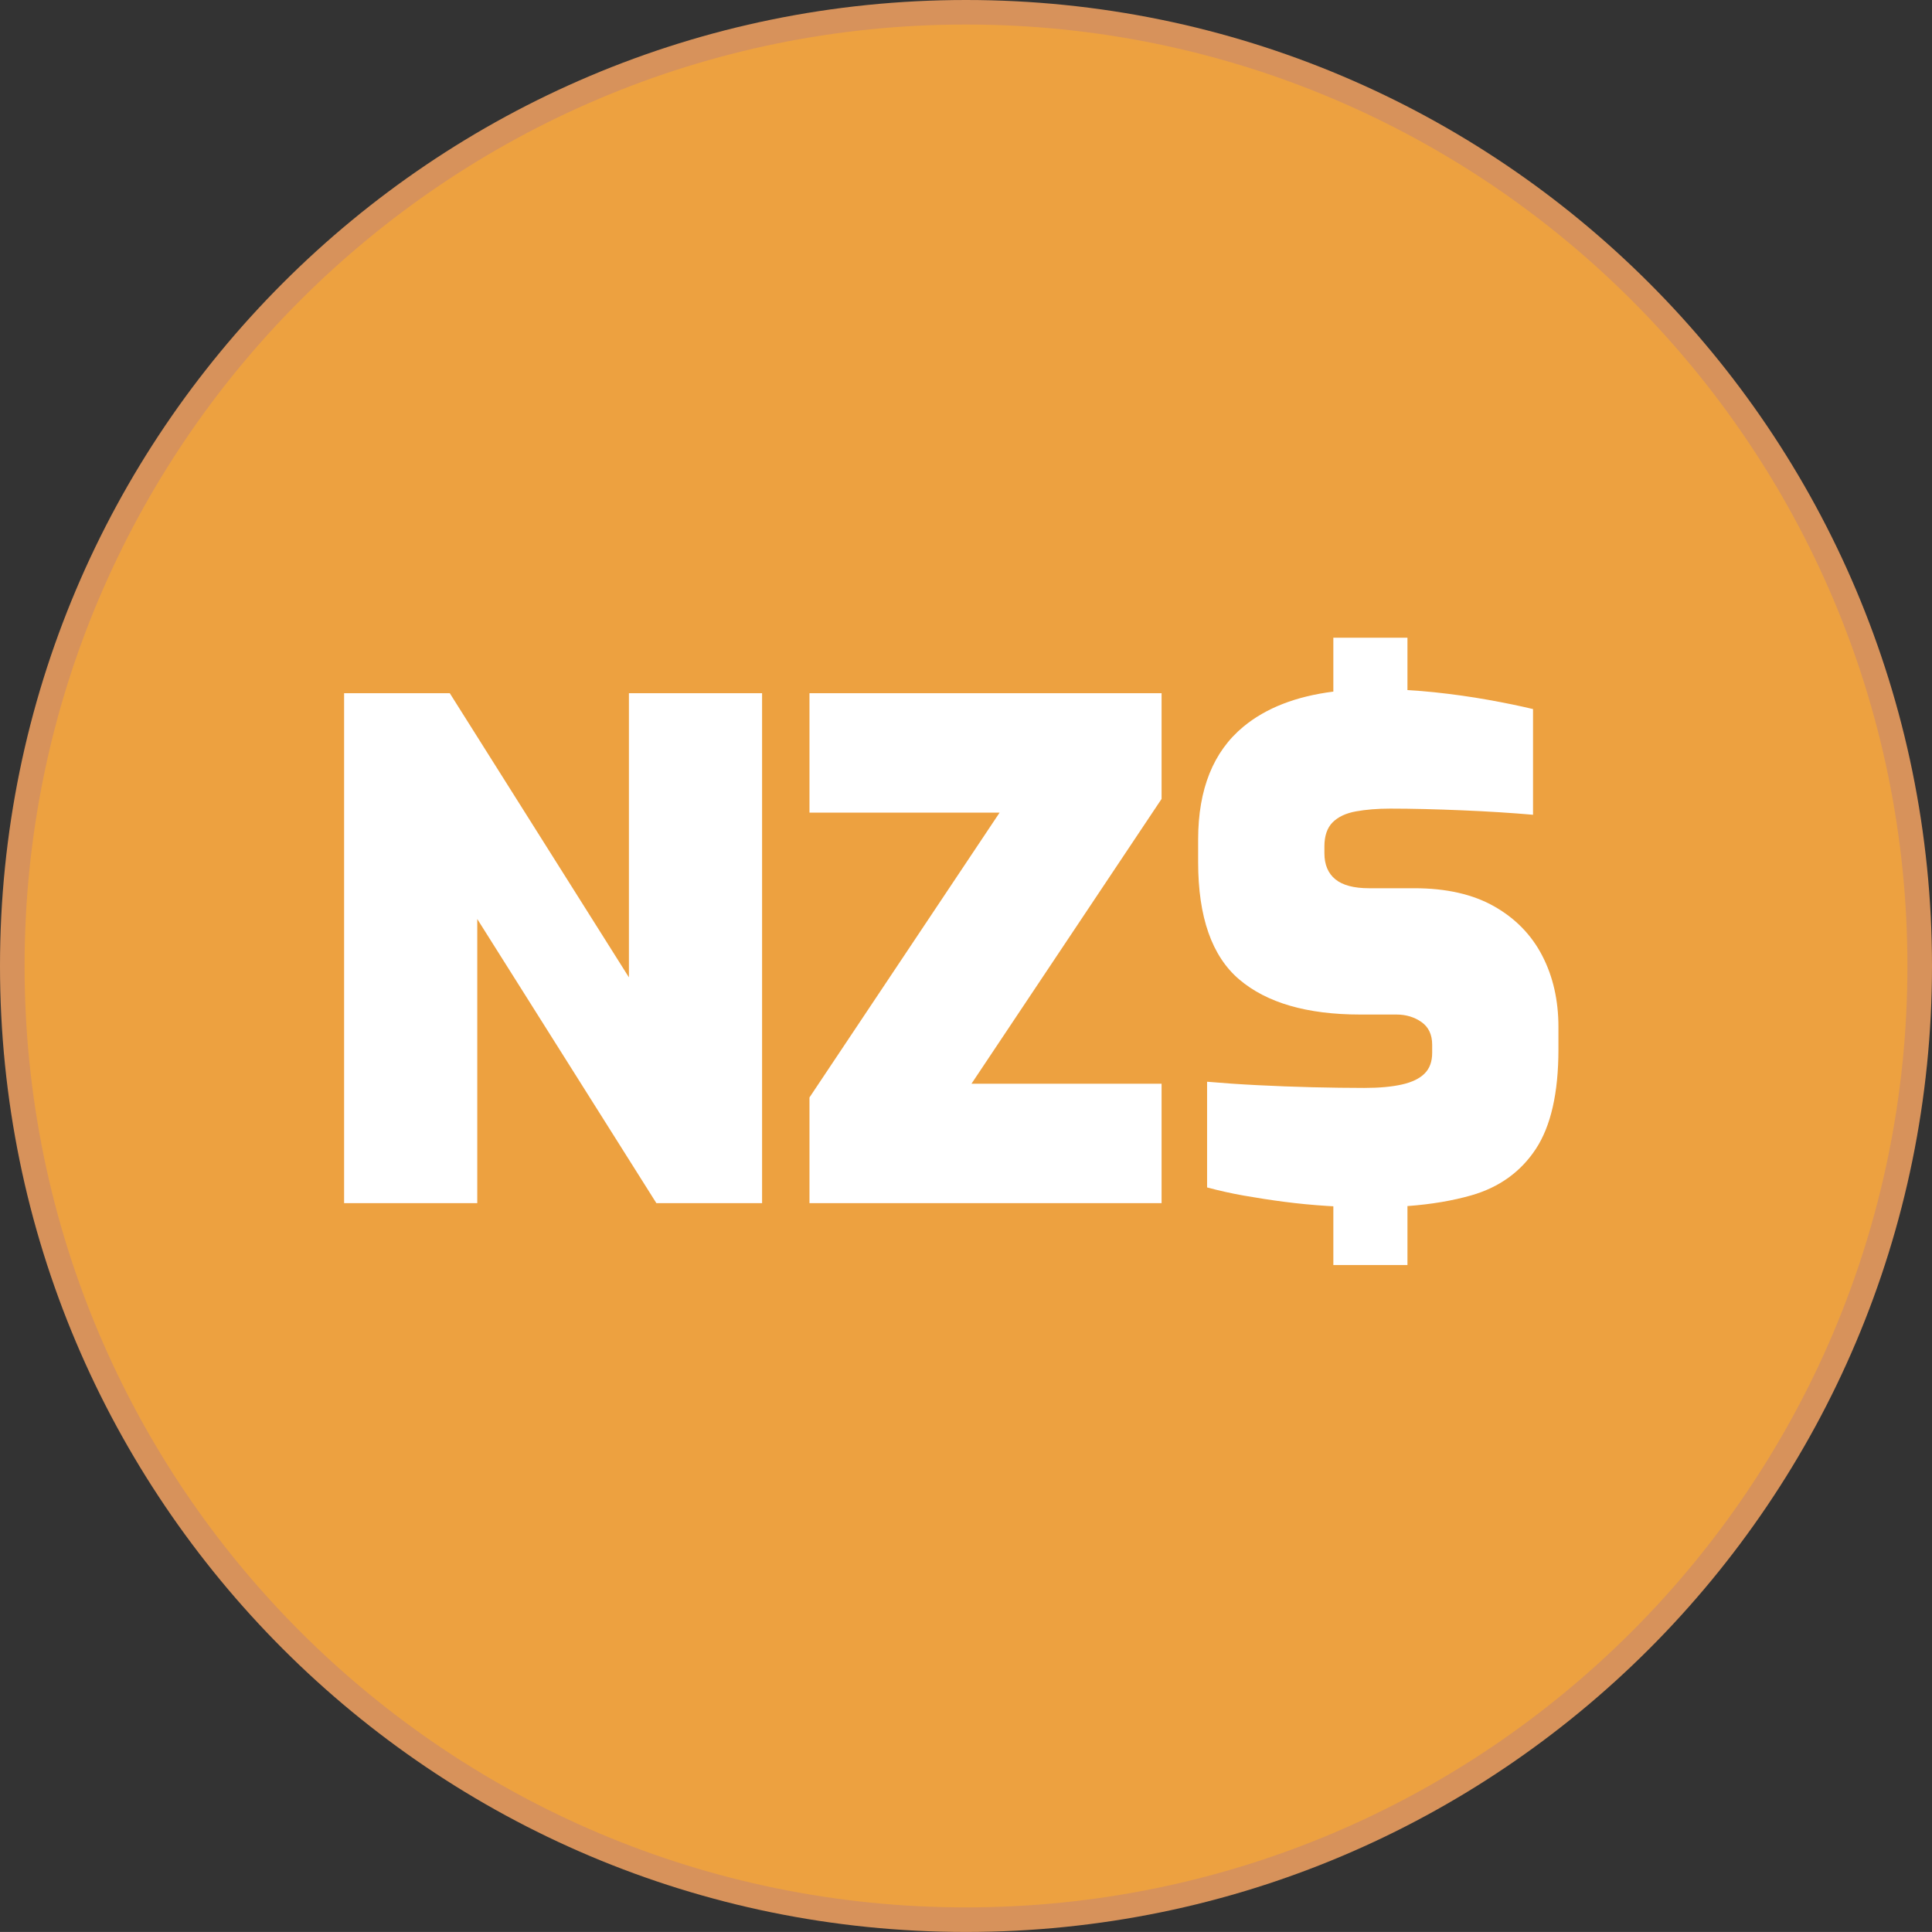
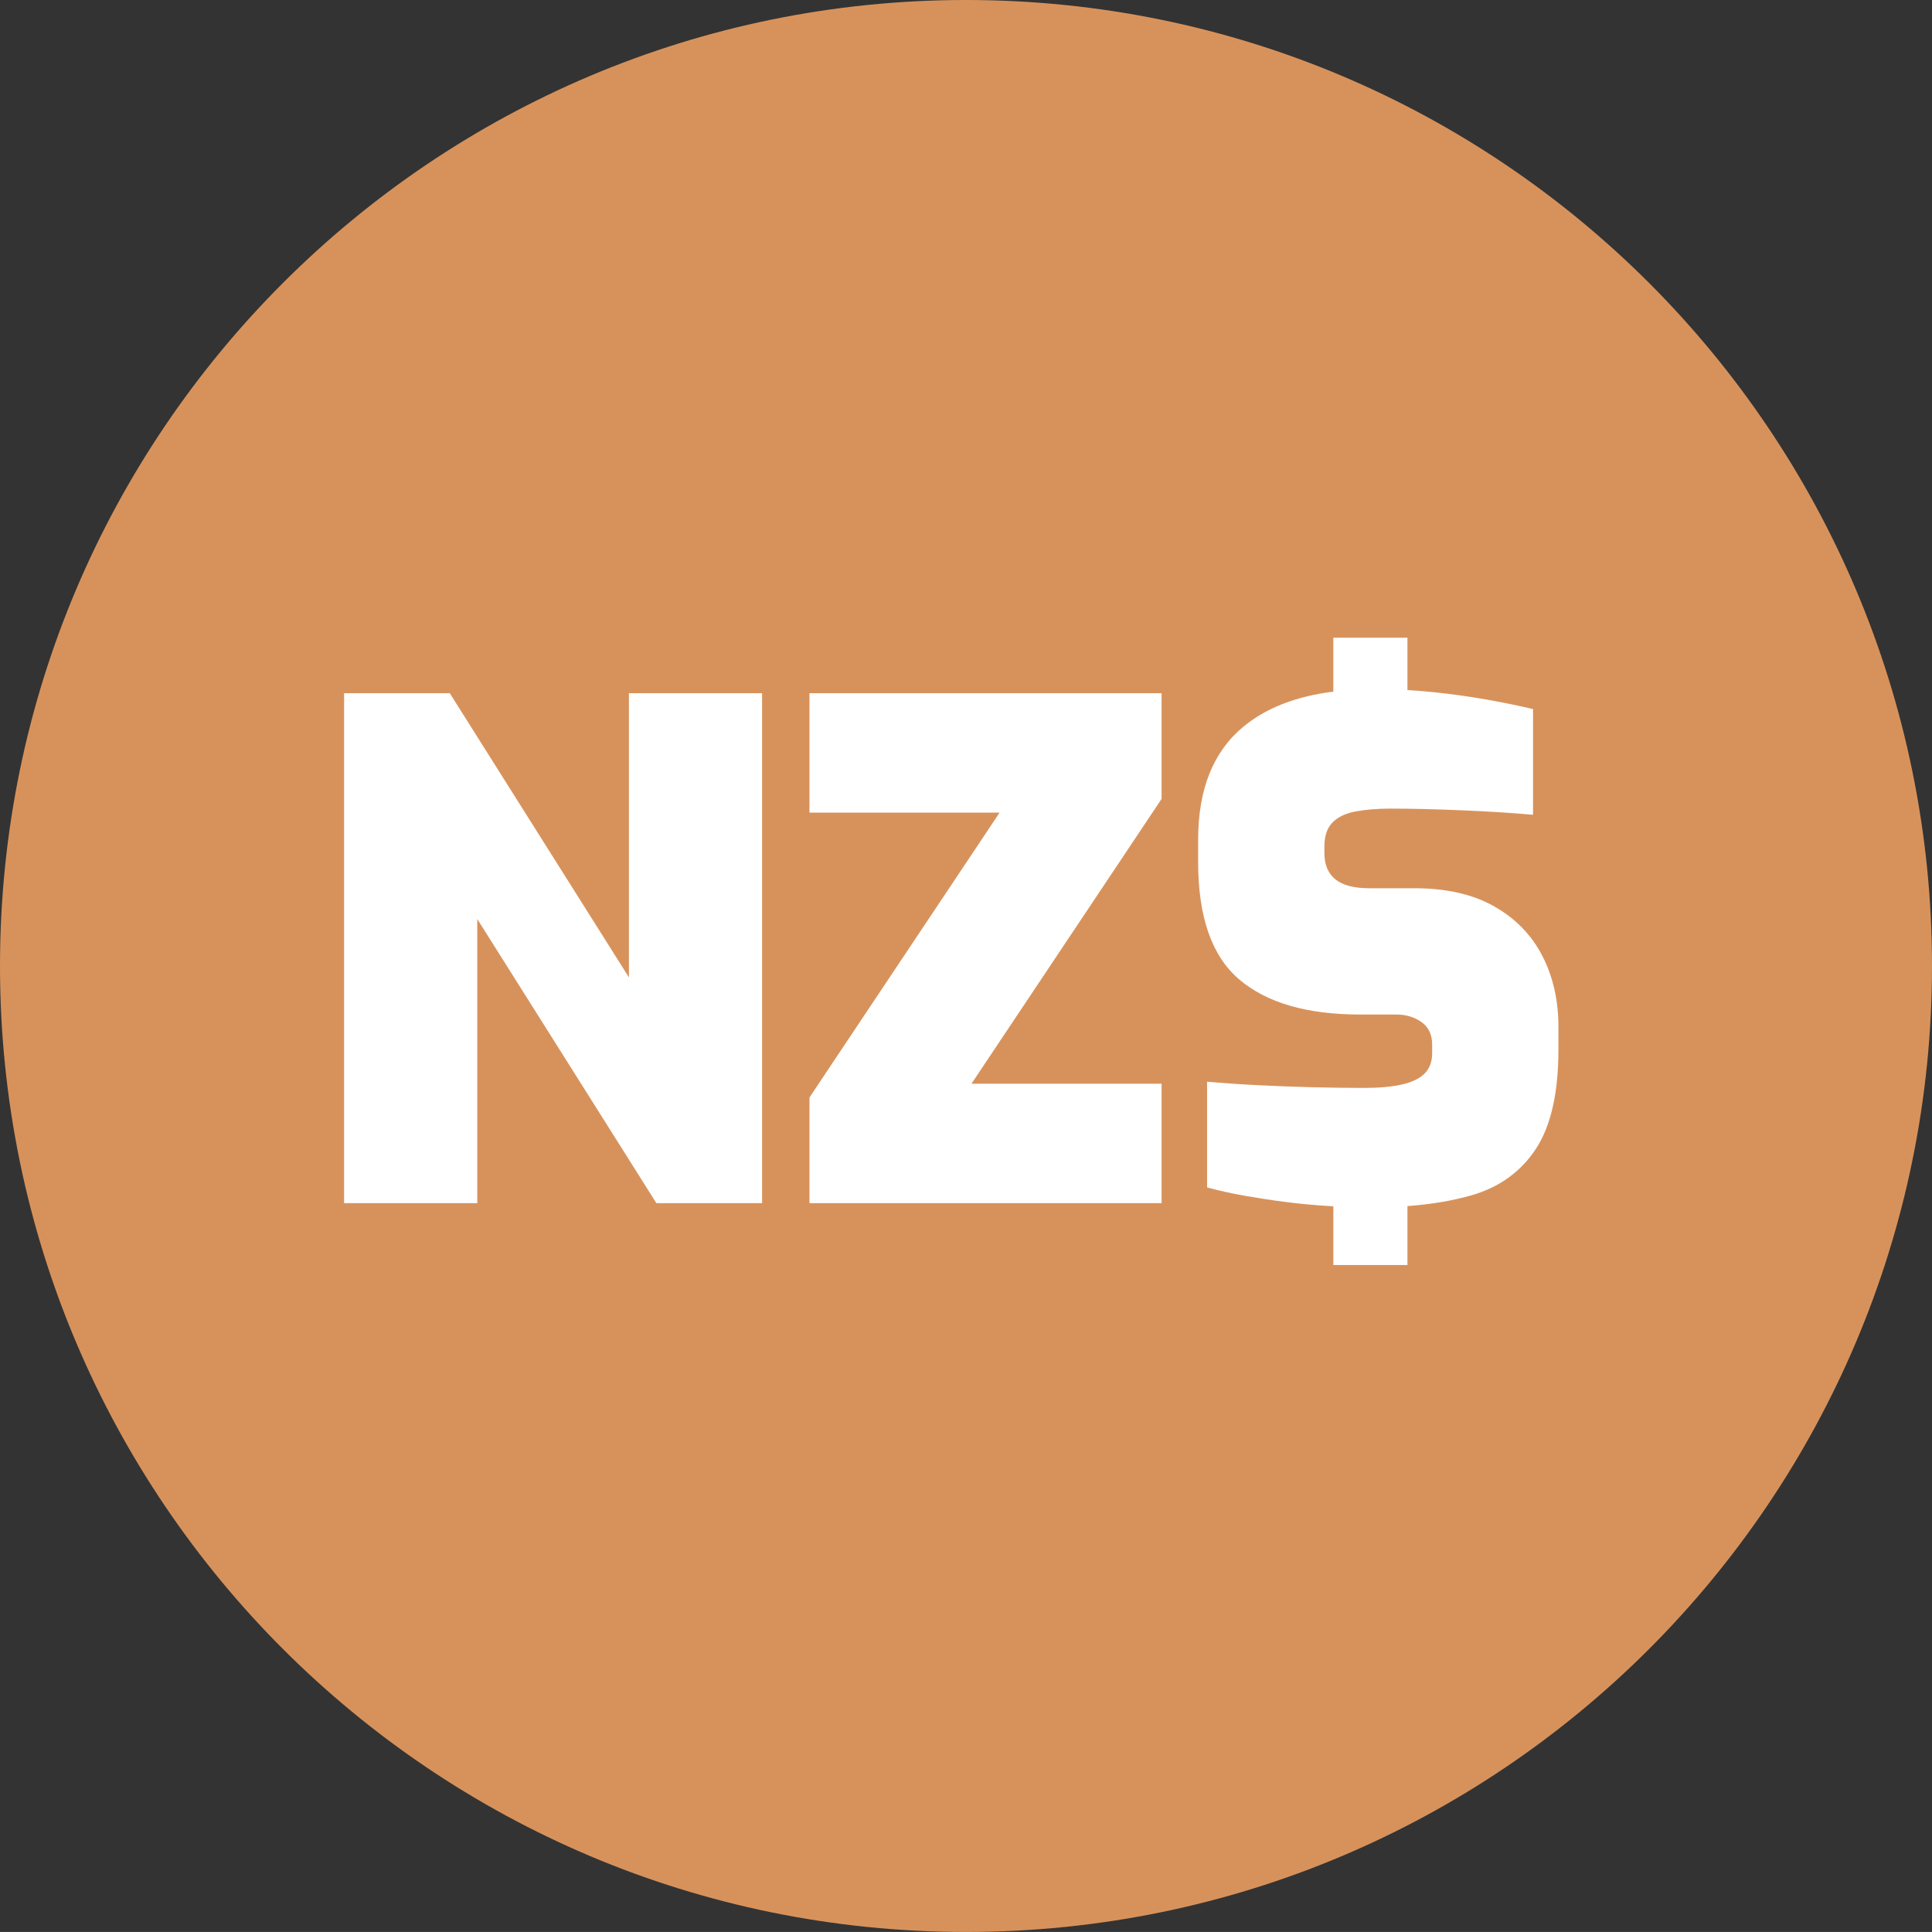
<svg xmlns="http://www.w3.org/2000/svg" version="1.1" viewBox="0 0 512 511.99">
  <rect x="0" y="0" width="512" height="511.99" fill="#333333" stroke="none" />
  <defs>
    <style>
      .st0 {
        fill: #eda140;
        fill-rule: evenodd;
      }

      .st1 {
        fill: #fff;
      }

      .st2 {
        fill: #d7925b;
      }
    </style>
  </defs>
  <g id="_Слой_1" data-name="Слой_1" image-rendering="optimizeQuality" shape-rendering="geometricPrecision" text-rendering="geometricPrecision">
    <path class="st2" d="M256,0c70.68,0,134.69,28.66,181.02,74.98,46.33,46.32,74.98,110.33,74.98,181.01s-28.66,134.69-74.98,181.02c-46.33,46.33-110.33,74.98-181.02,74.98s-134.69-28.66-181.01-74.98C28.66,390.68,0,326.68,0,255.99S28.66,121.31,74.99,74.98C121.31,28.66,185.32,0,256,0Z" />
-     <path class="st0" d="M256,6.5c137.79,0,249.49,111.7,249.49,249.49s-111.7,249.49-249.49,249.49S6.51,393.79,6.51,256,118.21,6.5,256,6.5Z" />
    <path class="st1" d="M353.36,319.68l-1.73-.1c-3.77-.24-7.53-.6-11.28-1.09-3.56-.46-7.11-1.01-10.64-1.63-3.3-.58-6.58-1.31-9.82-2.18v-28.01c4.13.36,8.58.67,13.37.91,4.79.24,9.65.43,14.55.55,4.9.11,9.49.18,13.73.18,4,0,7.34-.31,10-.91,2.67-.6,4.67-1.58,6-2.91,1.33-1.33,2-3.15,2-5.45v-2.18c0-2.67-.95-4.68-2.82-6-1.87-1.32-4.12-2-6.64-2h-9.64c-14.04,0-24.74-3.1-32.01-9.28-7.27-6.17-10.91-16.55-10.91-31.1v-6c0-13.34,4.02-23.32,12.01-29.92,5.97-4.93,13.92-8.03,23.82-9.28v-14.28h19.64v13.88c2.47.14,4.88.34,7.18.58,5.03.53,9.76,1.21,14.19,2,4.43.79,8.4,1.61,11.91,2.45v28.01c-5.58-.49-11.86-.89-18.82-1.18-6.96-.29-13.31-.45-19.01-.45-3.39,0-6.44.25-9.09.73-2.66.48-4.73,1.45-6.19,2.91-1.45,1.45-2.18,3.6-2.18,6.37v1.82c0,3.01.98,5.34,2.91,6.91,1.93,1.57,4.91,2.36,8.91,2.36h12.01c8.48,0,15.55,1.61,21.19,4.82,5.64,3.21,9.89,7.58,12.73,13.1,2.85,5.51,4.27,11.82,4.27,18.82v6c0,11.49-2.01,20.32-6,26.37-3.99,6.05-9.71,10.17-17.09,12.28-4.97,1.42-10.62,2.38-16.92,2.84v15.62h-19.64v-15.54h0ZM91.19,318.85v-135.14h28.01l47.47,75.3v-75.3h35.29v135.14h-28.01l-47.47-75.3v75.3h-35.28,0ZM214.52,318.85v-28.01l50.38-75.48h-50.38v-31.65h93.31v28.01l-50.38,75.48h50.38v31.65h-93.31Z" />
  </g>
</svg>